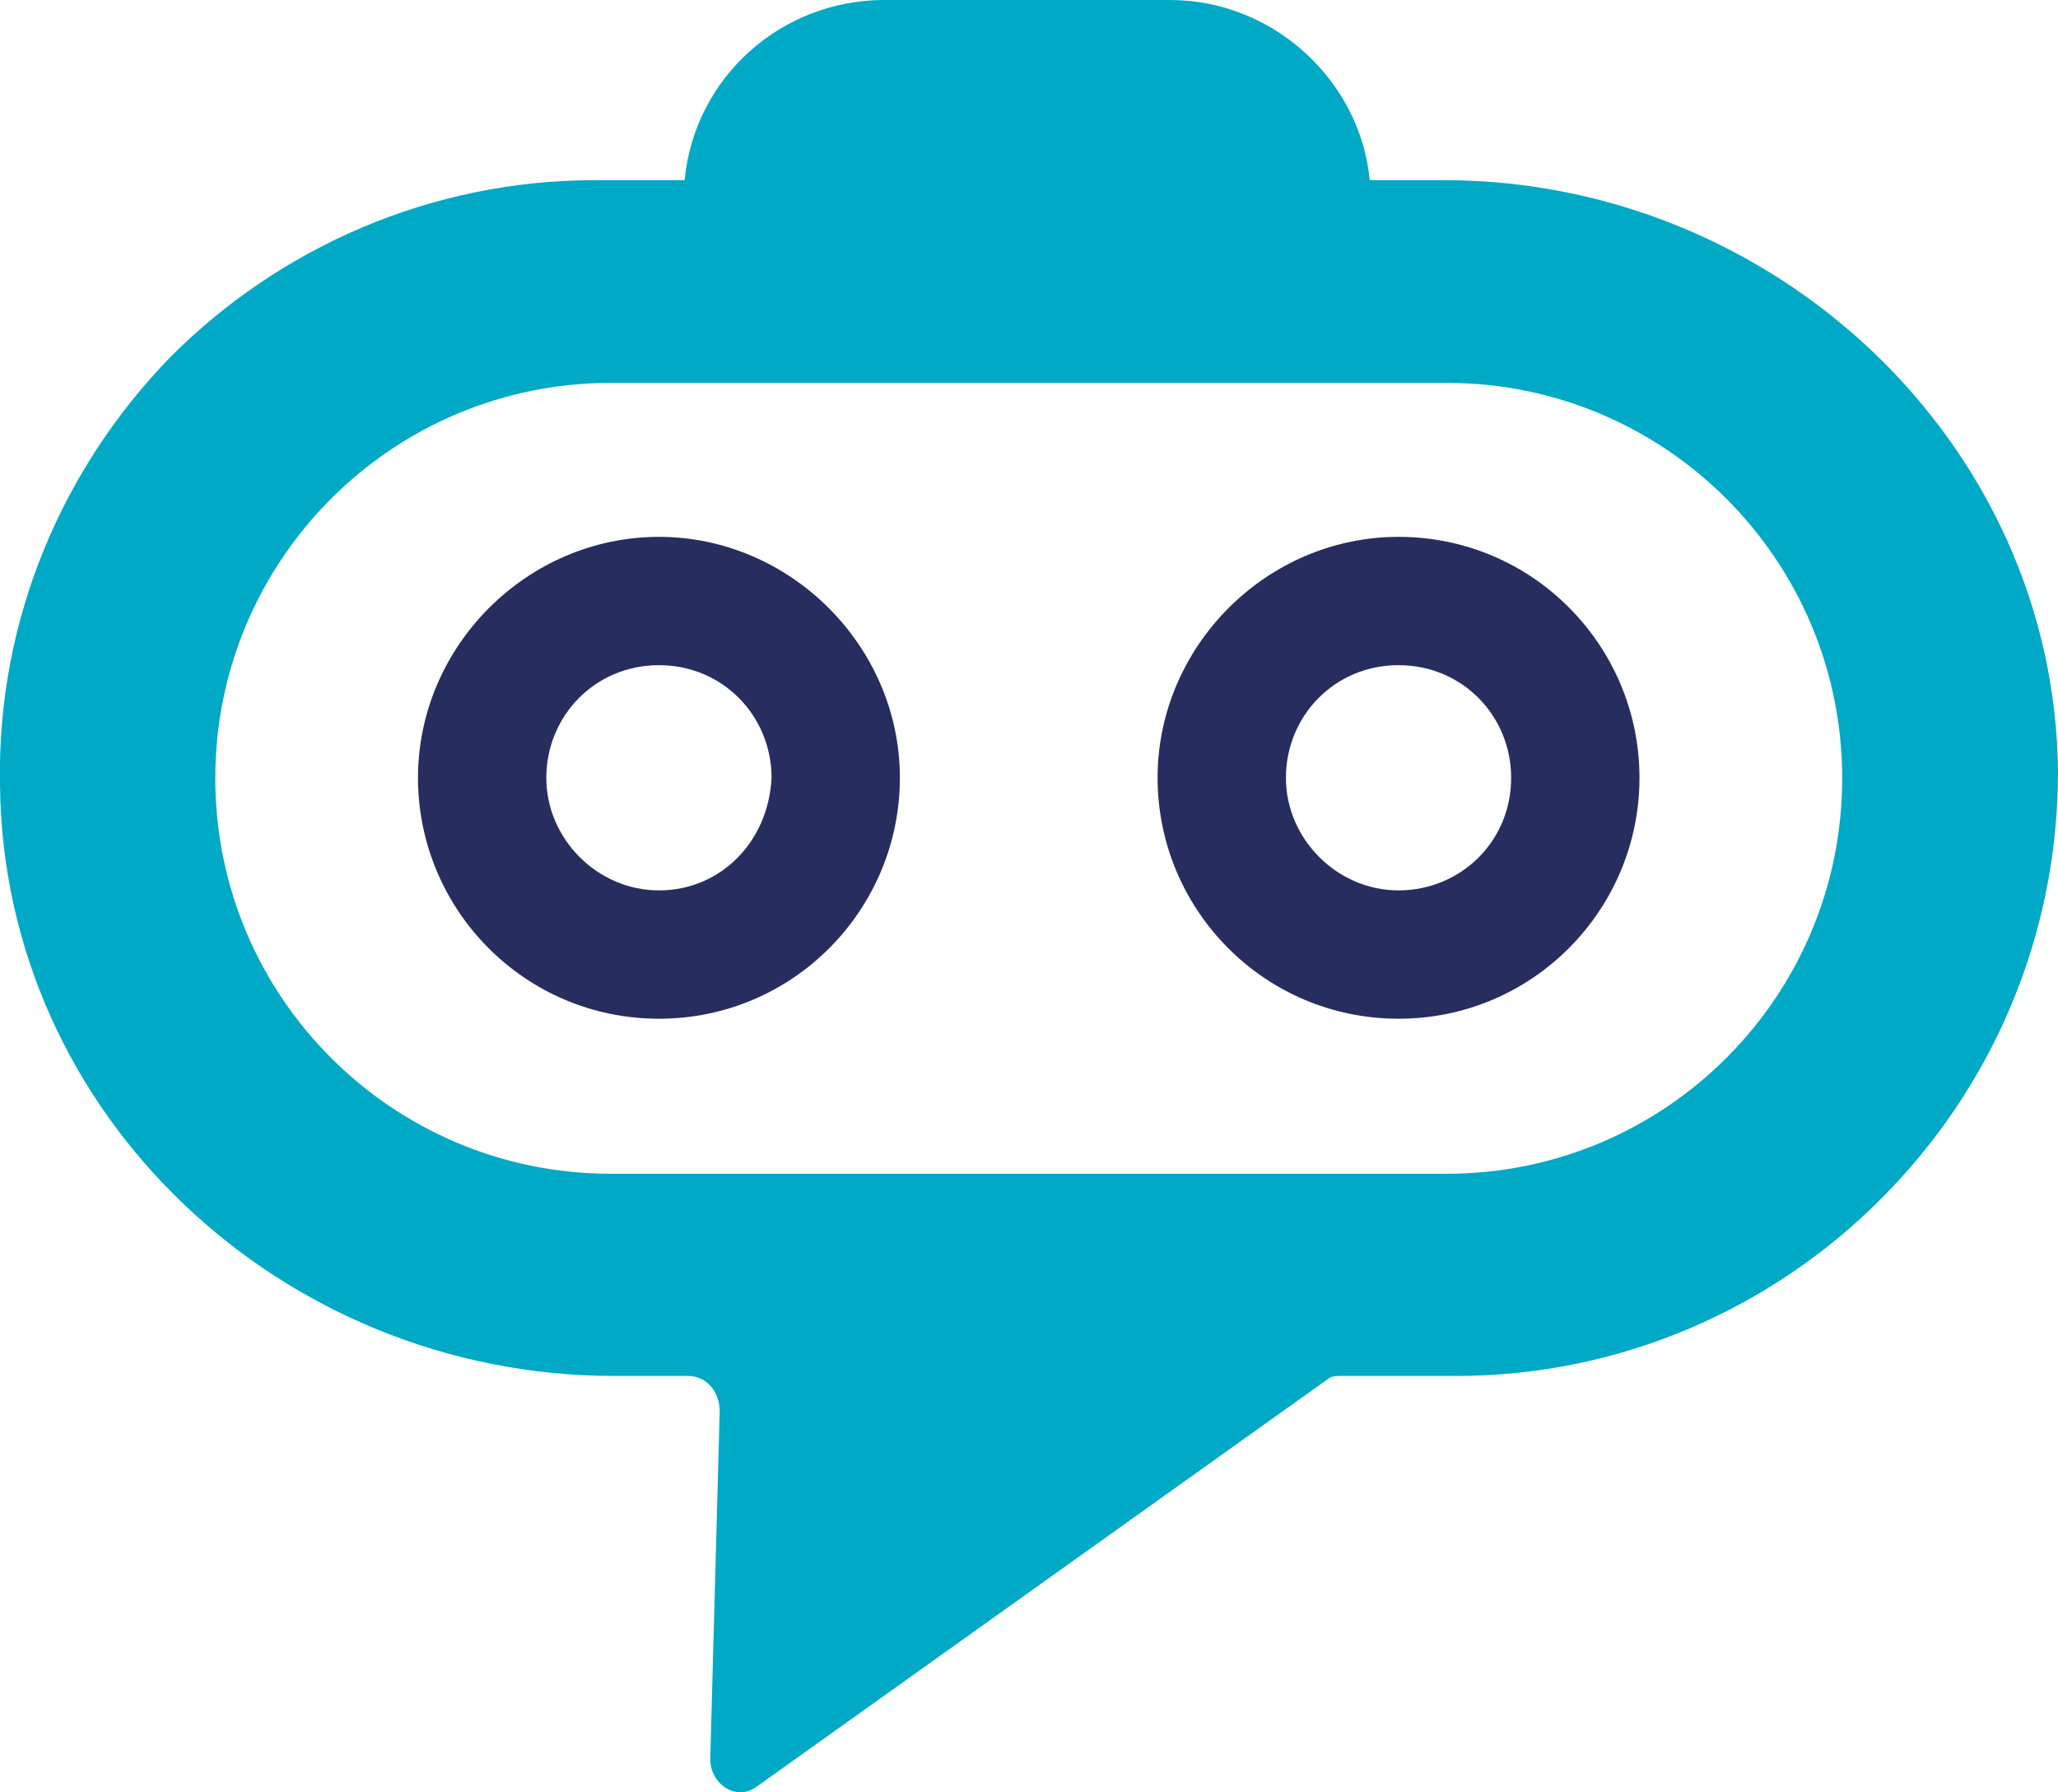
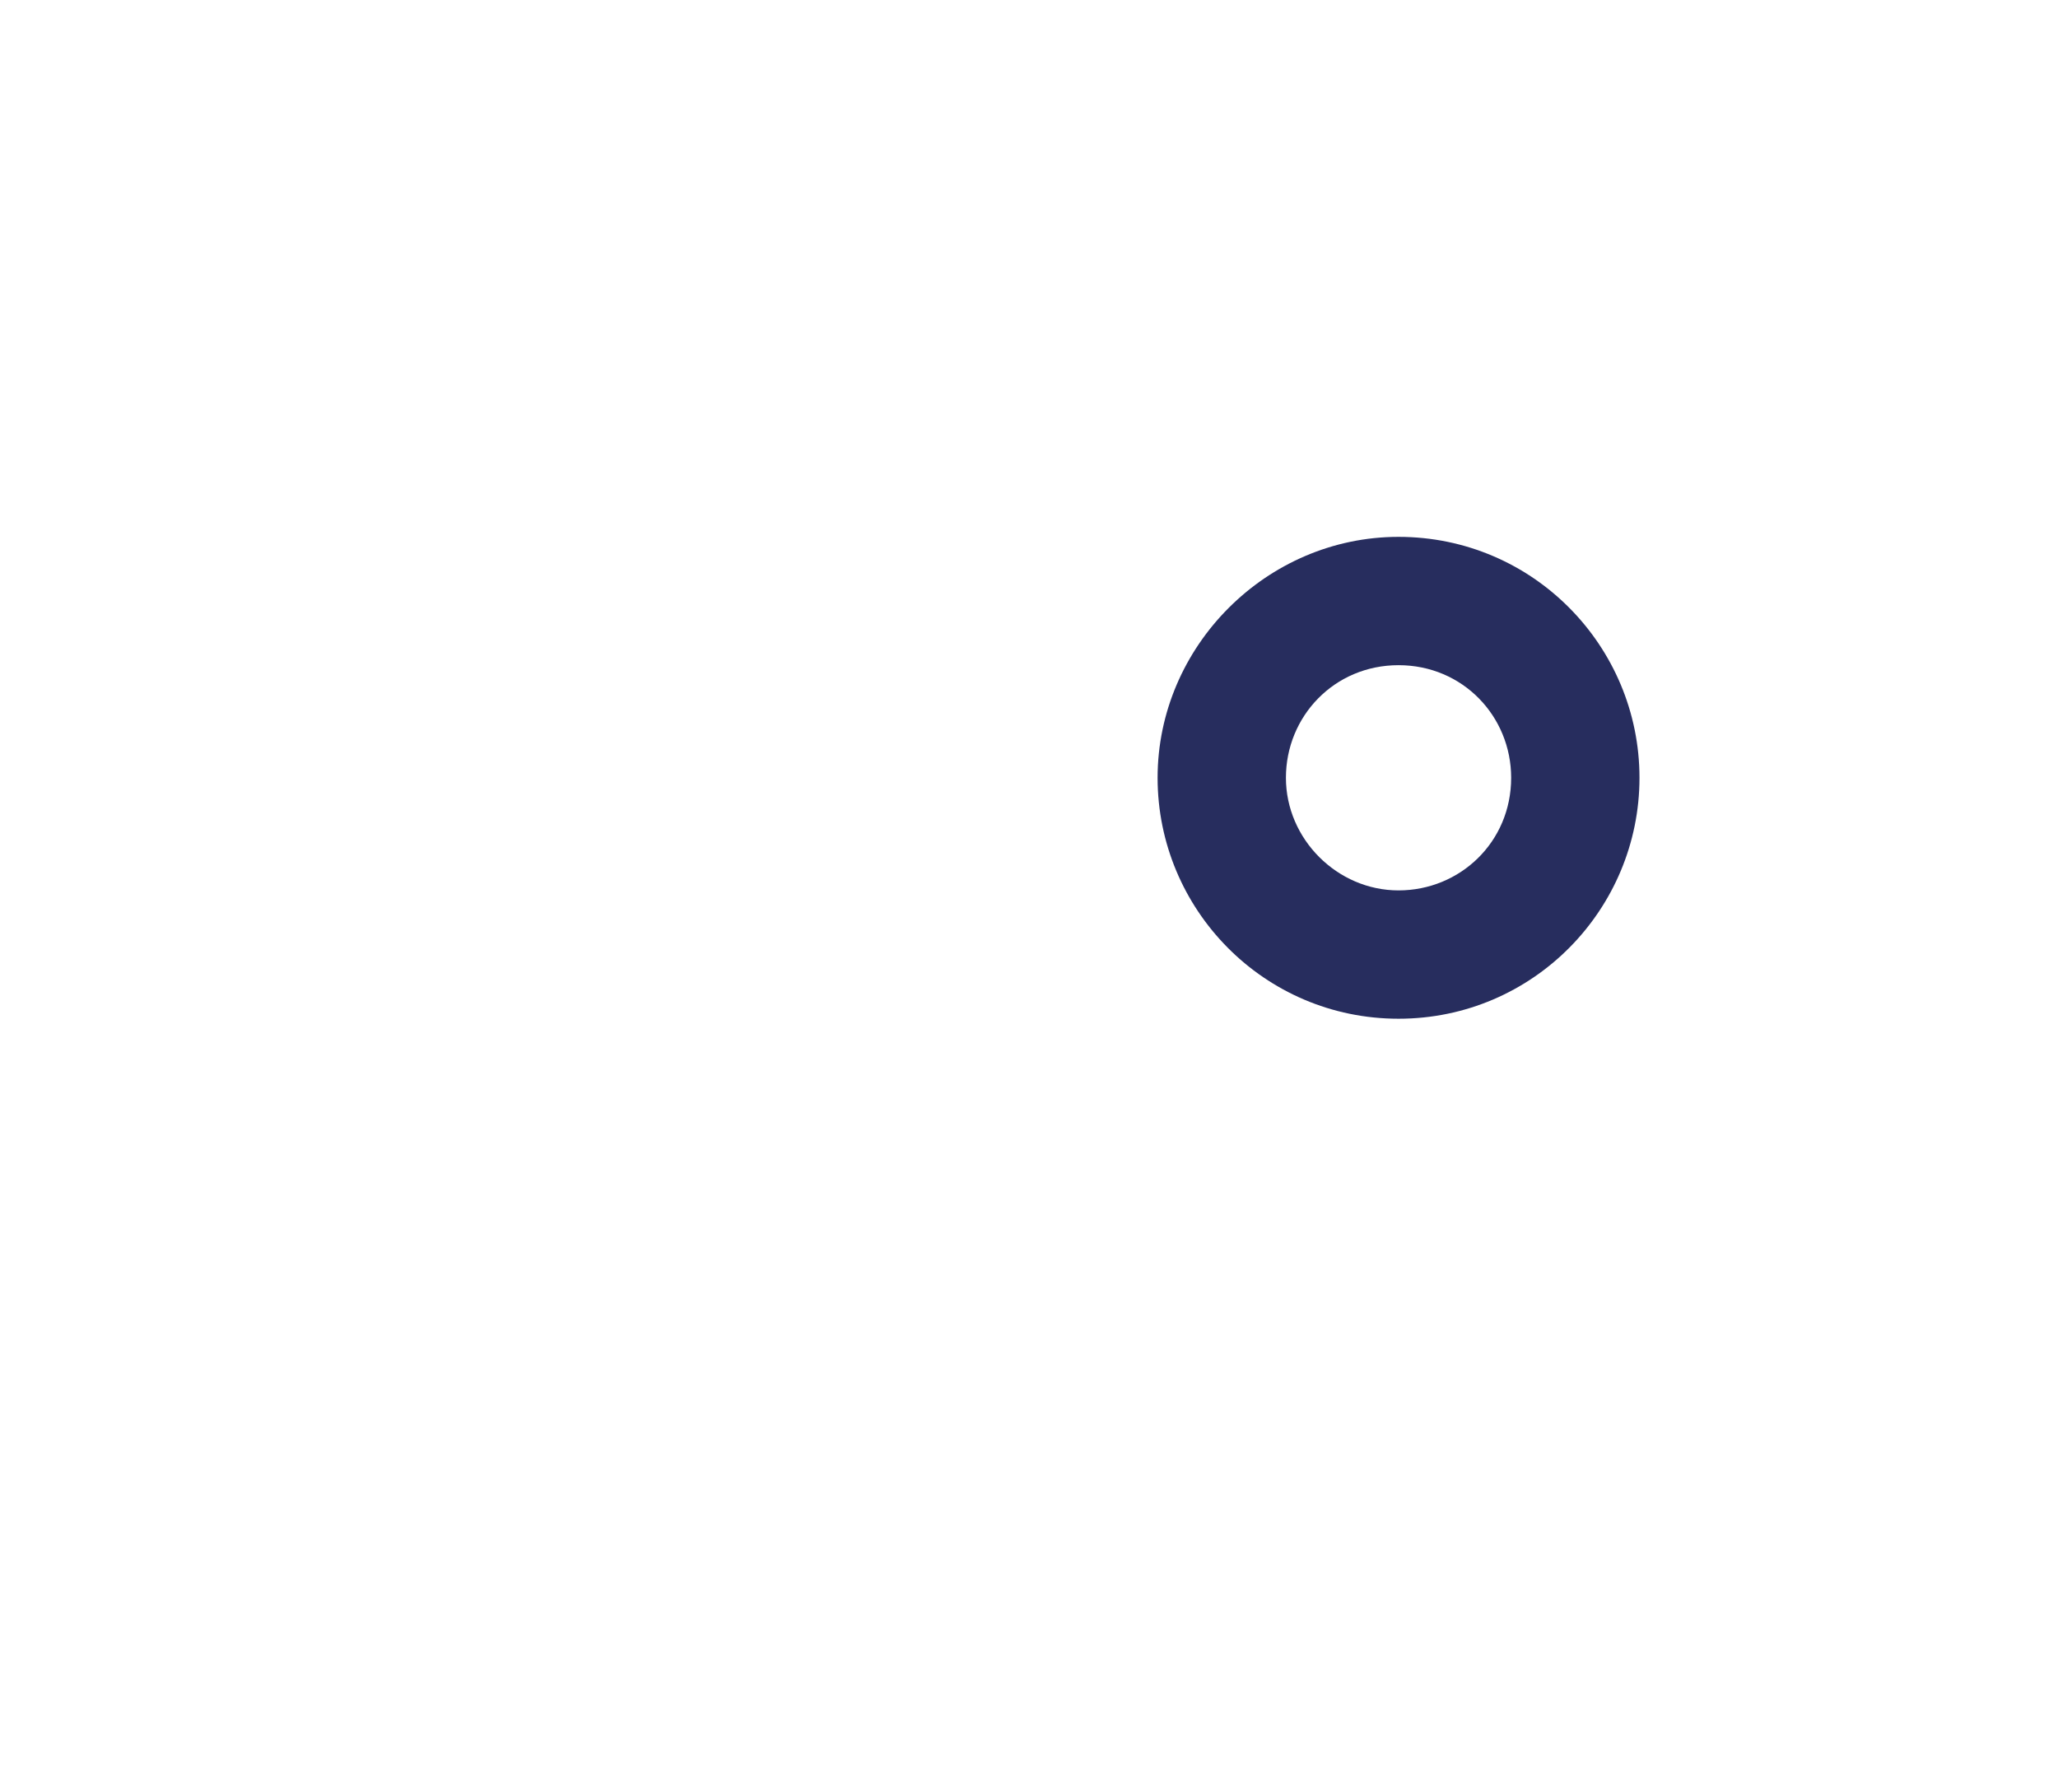
<svg xmlns="http://www.w3.org/2000/svg" id="Camada_1" viewBox="0 0 39.29 34.22">
  <defs>
    <style>.cls-1{fill:#272d5e;}.cls-1,.cls-2{stroke-width:0px;}.cls-2{fill:#00a9c5;}</style>
  </defs>
  <path class="cls-1" d="M26.7,10.25c-2.52,0-4.6,2.09-4.6,4.6s2.03,4.6,4.6,4.6,4.6-2.09,4.6-4.6-2.03-4.6-4.6-4.6h0ZM26.7,17c-1.17,0-2.15-.98-2.15-2.15s.92-2.15,2.15-2.15,2.15.98,2.15,2.15c0,1.23-.98,2.15-2.15,2.15Z" />
-   <path class="cls-1" d="M12.58,10.25c-2.52,0-4.6,2.09-4.6,4.6s2.03,4.6,4.6,4.6,4.6-2.09,4.6-4.6-2.09-4.6-4.6-4.6h0ZM12.58,17c-1.17,0-2.15-.98-2.15-2.15s.92-2.15,2.15-2.15,2.15.98,2.15,2.15c-.06,1.23-.98,2.15-2.15,2.15Z" />
-   <path class="cls-2" d="M27.56,3.44h-1.41c-.18-1.9-1.84-3.44-3.81-3.44h-5.46c-1.96,0-3.62,1.47-3.81,3.44h-1.72c-3.13,0-6.02,1.29-8.1,3.38C1.22,8.91-.06,11.79,0,14.98c.06,6.32,5.4,11.29,11.72,11.29h1.41c.37,0,.61.31.61.68l-.18,6.63c0,.49.49.8.86.55l10.93-7.8c.06-.06.18-.06.25-.06h2.21c3.13,0,6.02-1.29,8.1-3.38,2.09-2.09,3.38-4.97,3.38-8.16-.06-6.26-5.4-11.29-11.72-11.29h-.01ZM27.62,22.41h-15.96c-4.17,0-7.55-3.38-7.55-7.55s3.38-7.55,7.55-7.55h15.96c4.17,0,7.55,3.38,7.55,7.55s-3.38,7.55-7.55,7.55Z" />
</svg>